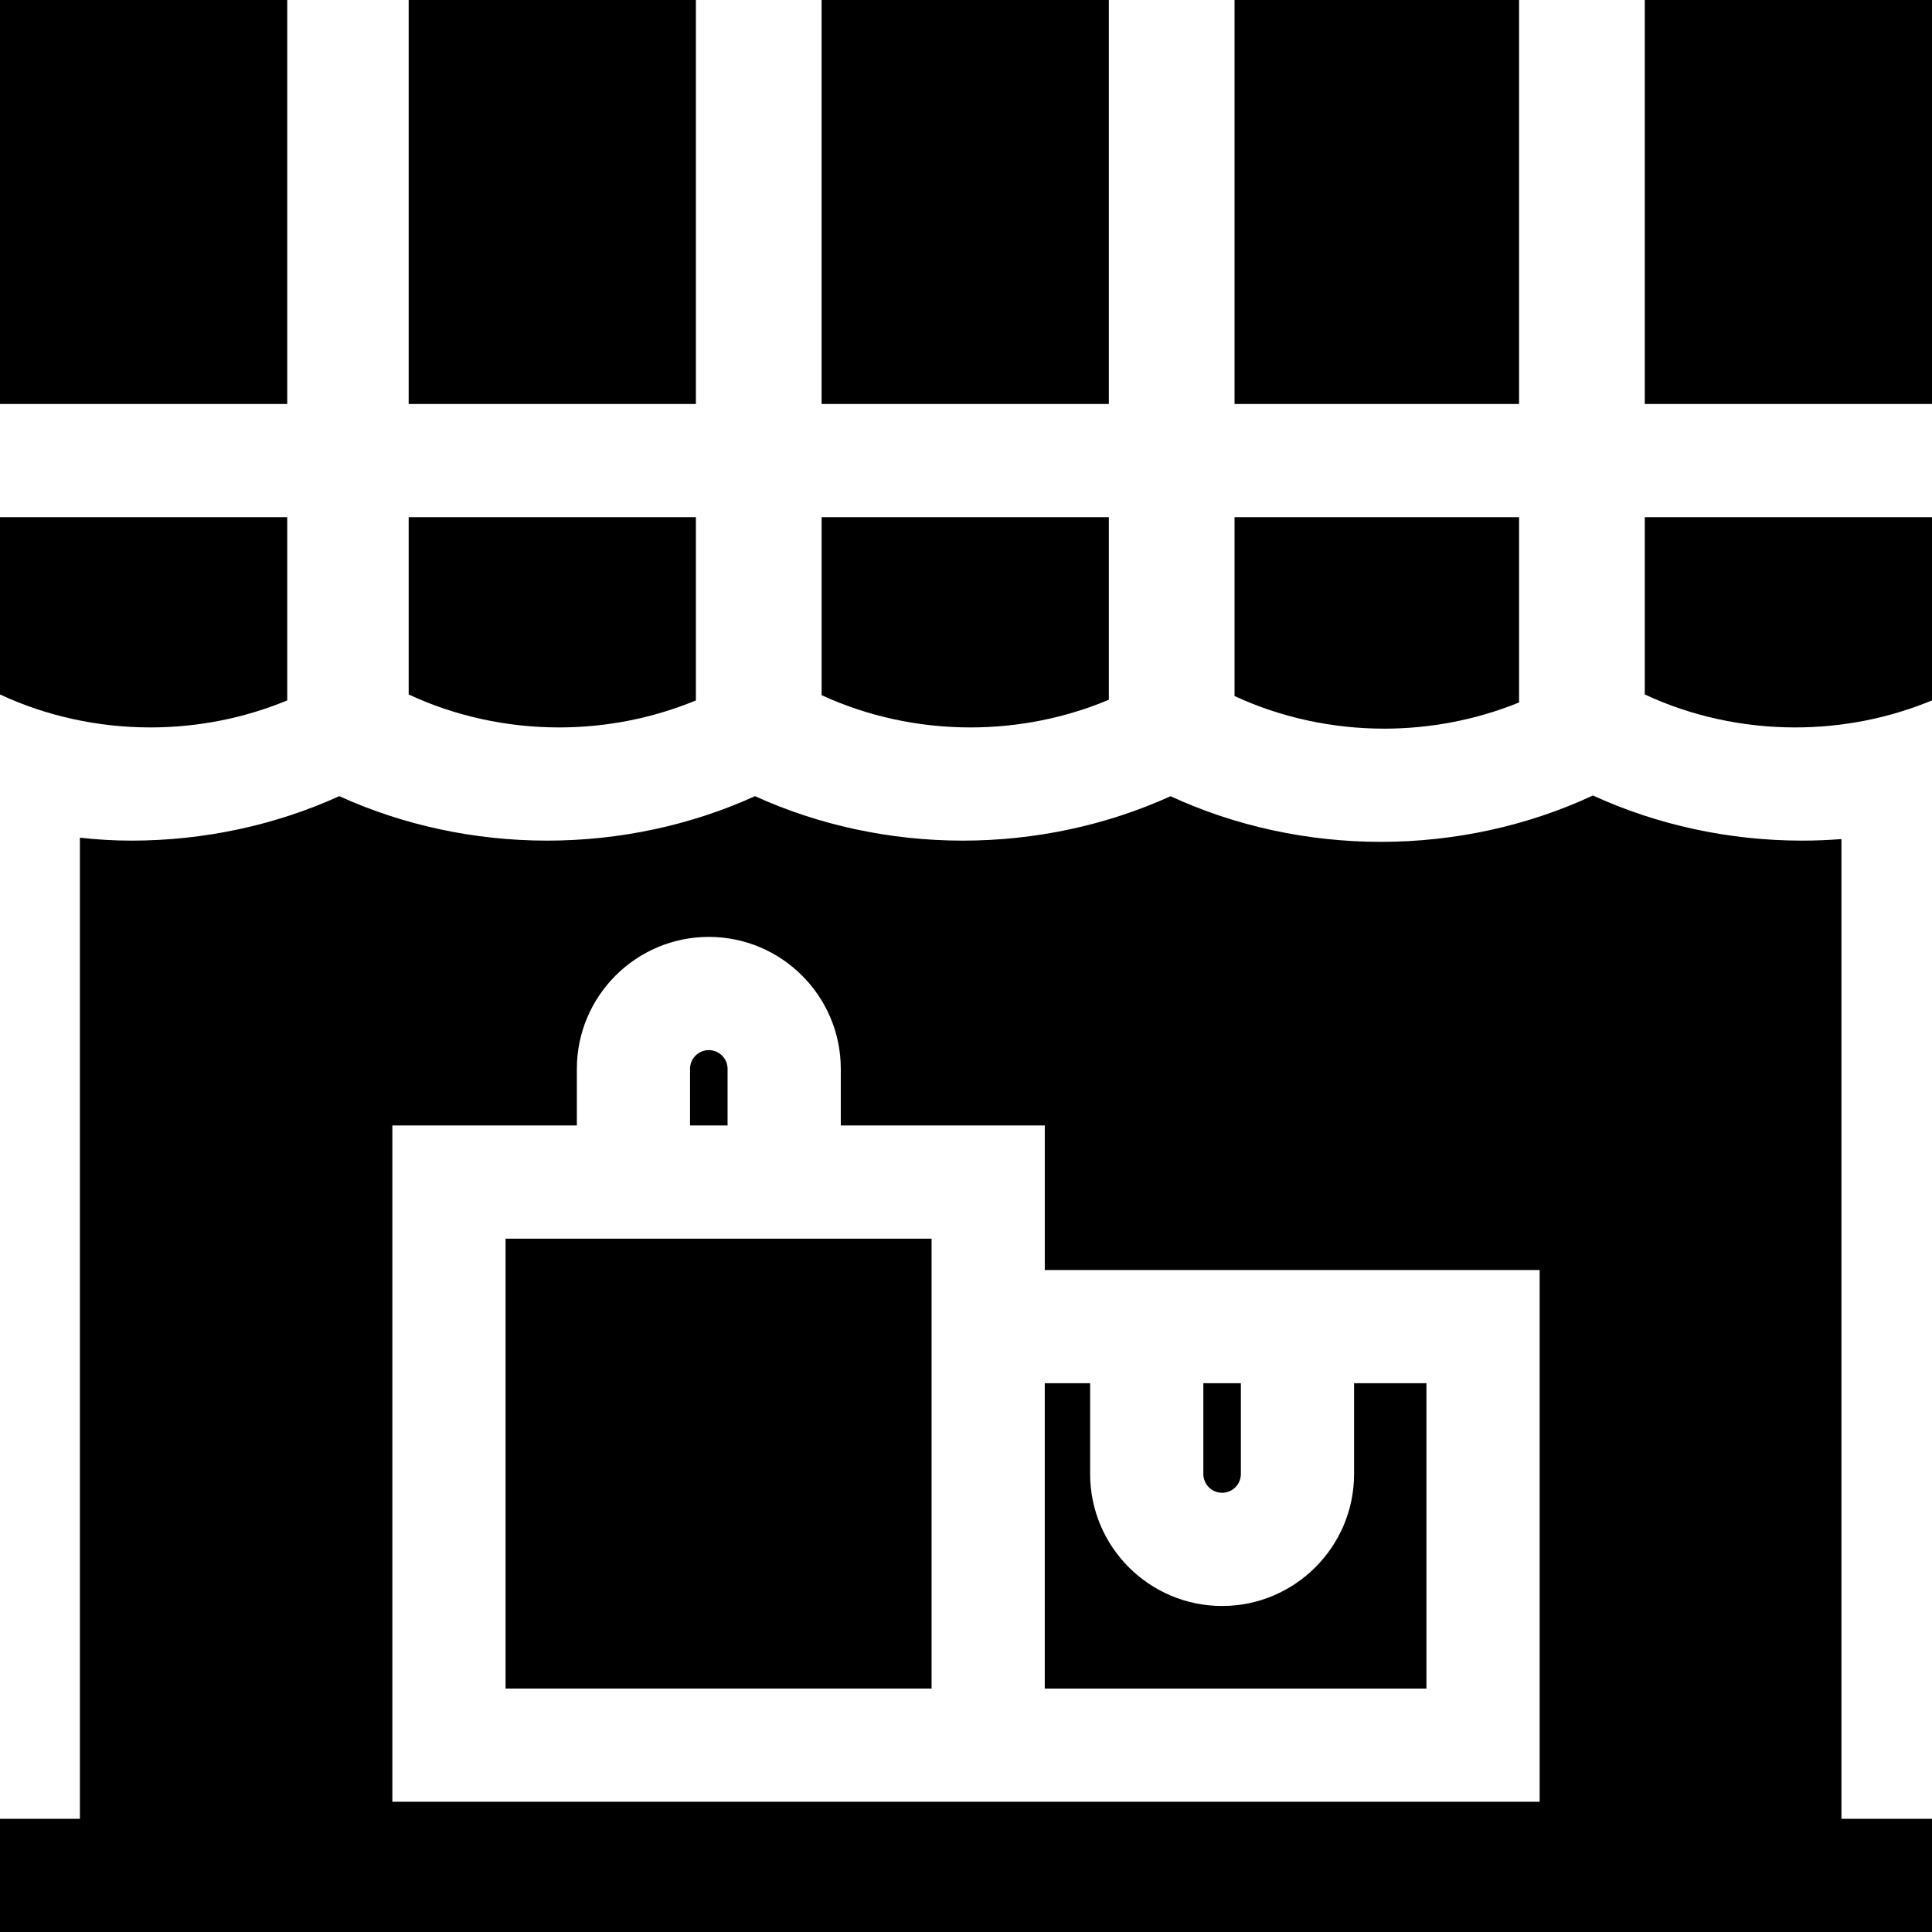
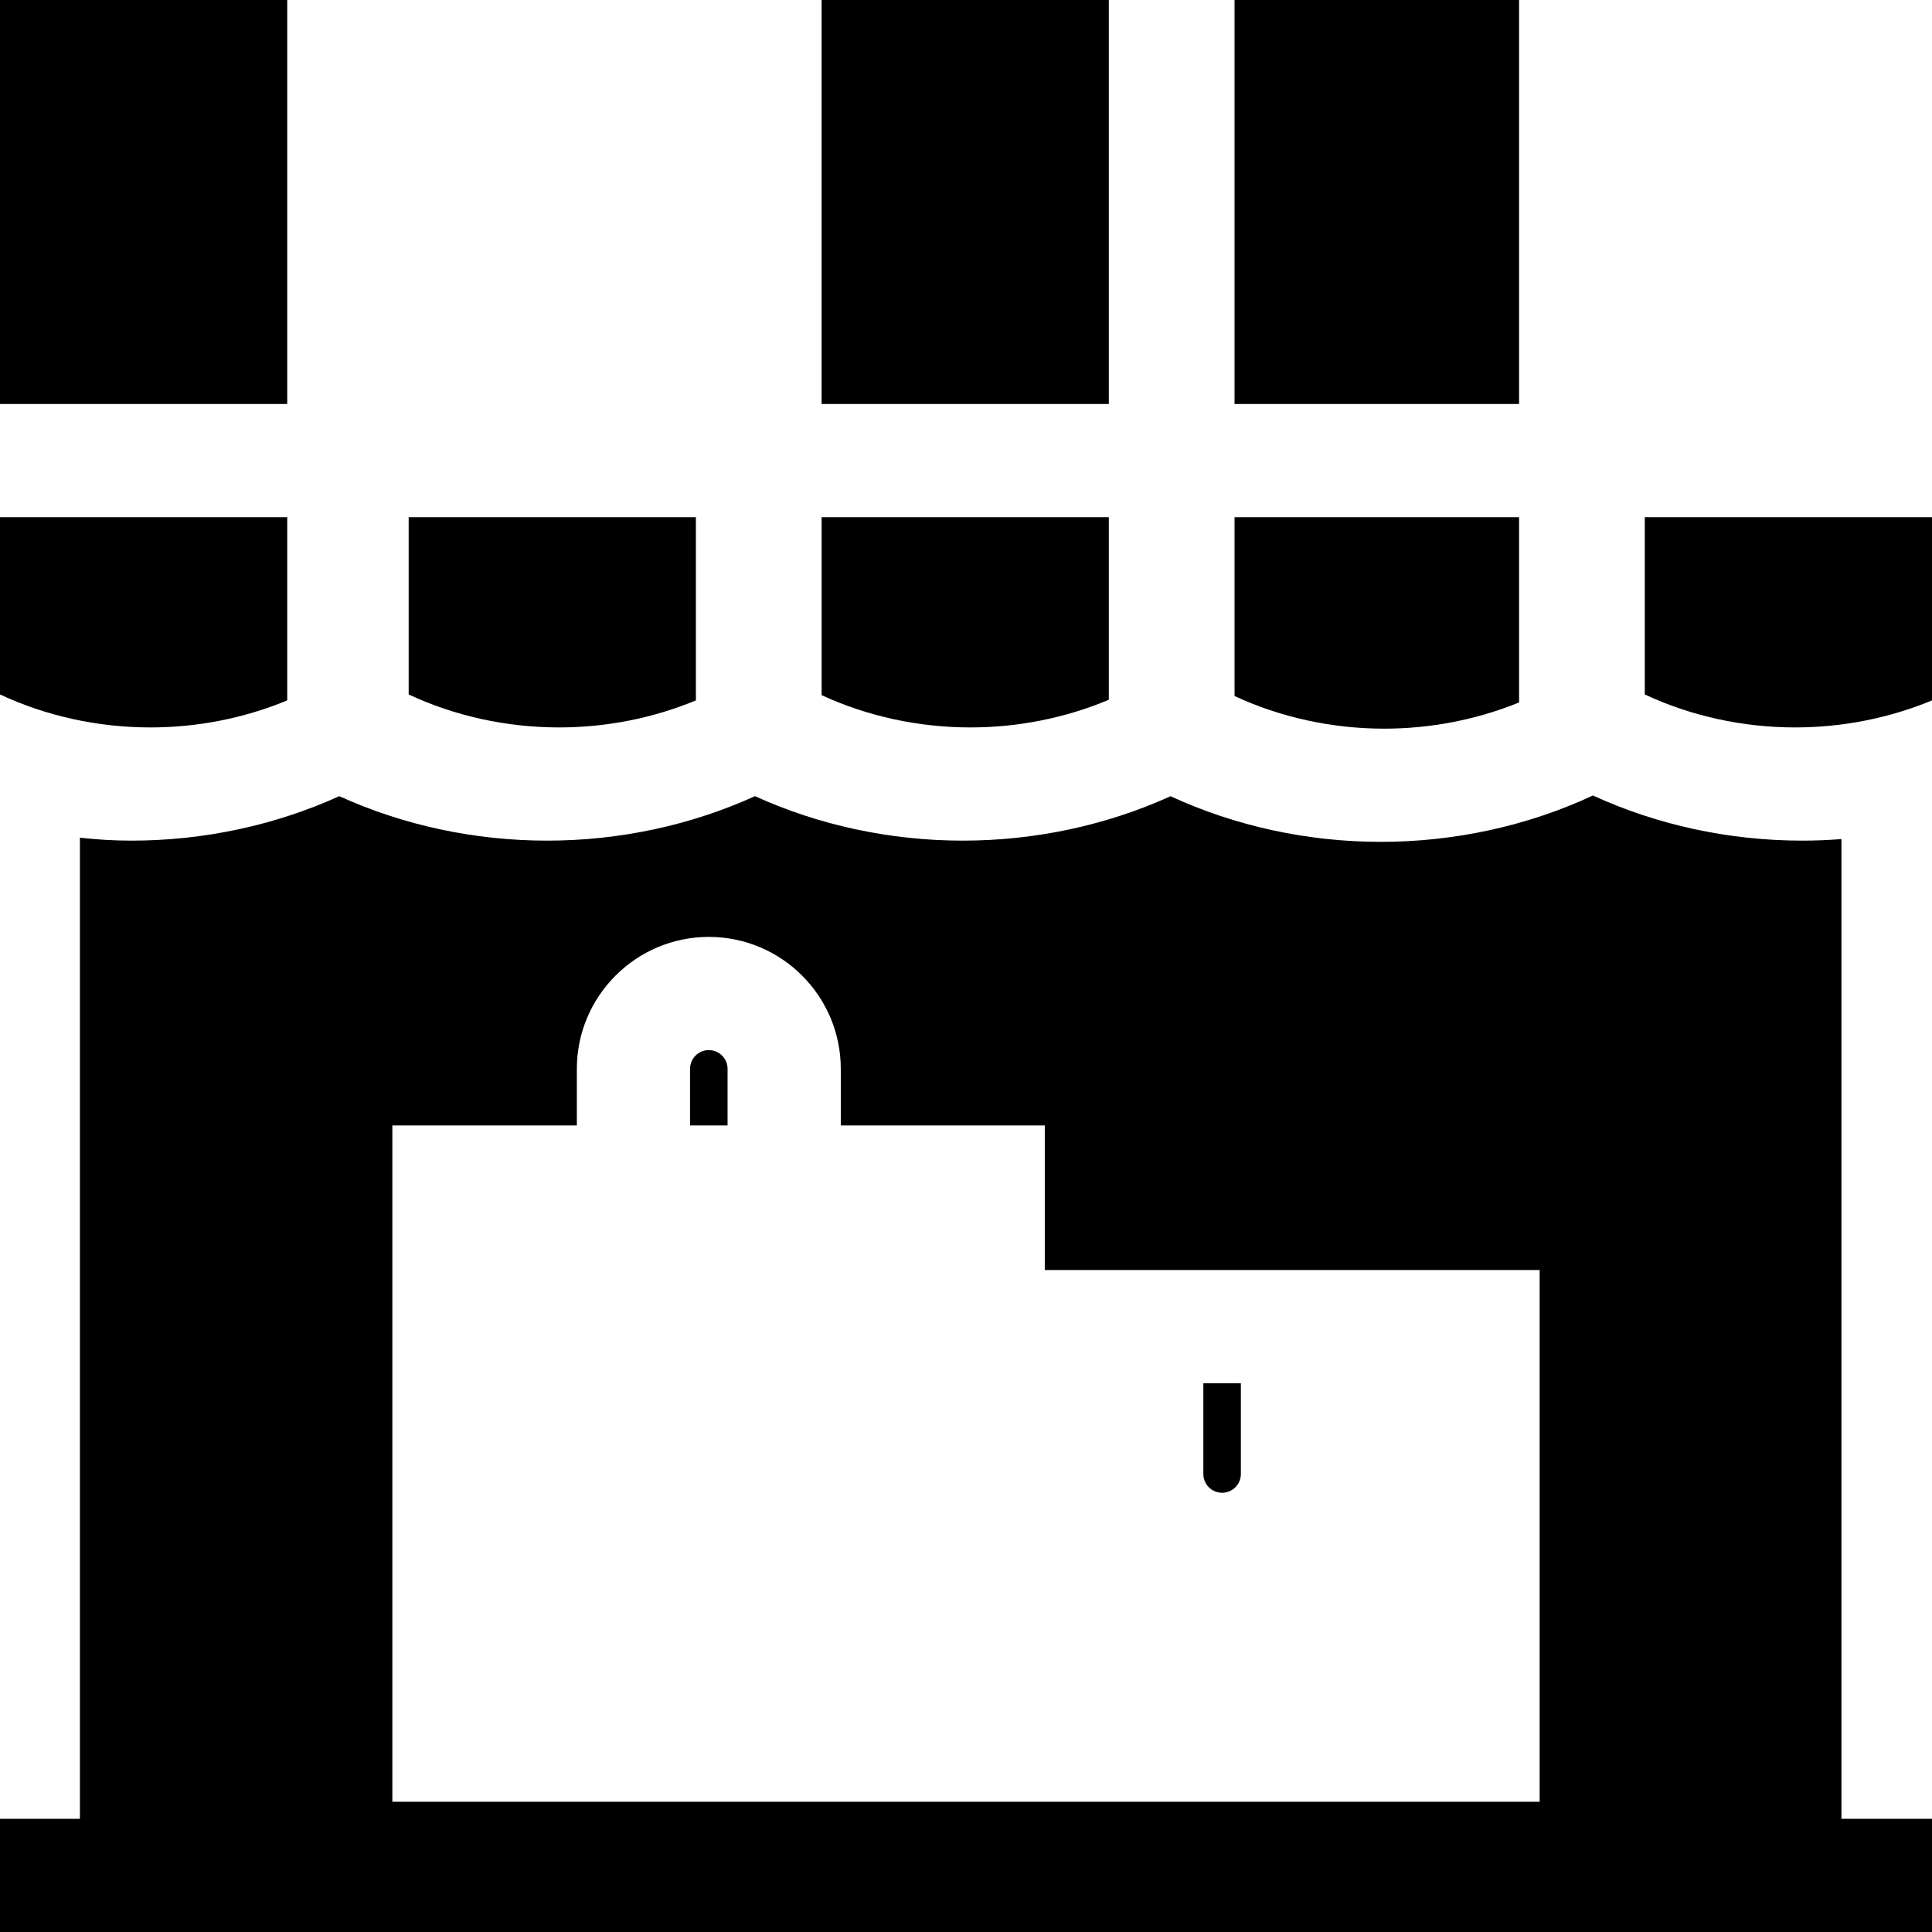
<svg xmlns="http://www.w3.org/2000/svg" height="512pt" viewBox="0 0 512 512.001" width="512pt">
-   <path d="m133.977 328.262h112.898v119.223h-112.898zm0 0" />
  <path d="m323.871 395.602c2.742 0 4.973-2.23 4.973-4.973v-24.059h-9.945v24.059c0 2.742 2.23 4.973 4.973 4.973zm0 0" />
  <path d="m192.816 283.262c0-2.742-2.23-4.973-4.977-4.973-2.742 0-4.973 2.23-4.973 4.973v15h9.945v-15zm0 0" />
  <path d="m488 222.367c-3.445.266-6.91.41-10.383.41-19.324 0-38.406-4.125-55.477-11.965-17.238 8.047-36.621 12.289-56.176 12.289-19.426 0-38.613-4.172-55.758-12.094-16.969 7.711-35.895 11.77-55.051 11.77-19.172 0-38.109-4.062-55.082-11.785-16.977 7.723-35.91 11.785-55.082 11.785-19.172 0-38.109-4.062-55.082-11.785-16.977 7.723-35.91 11.785-55.082 11.785-4.824 0-8.887-.27-13.652-.777v260h-21.176v30h512v-30h-24zm-79.977 255.117h-304.047v-179.223h48.895v-15c0-19.285 15.688-34.973 34.973-34.973s34.973 15.688 34.973 34.973v15h54.062v38.309h131.145zm0 0" />
-   <path d="m276.875 447.484h101.148v-80.914h-19.18v24.059c0 19.281-15.688 34.973-34.973 34.973s-34.973-15.691-34.973-34.973v-24.059h-12.023zm0 0" />
  <path d="m402.57 186.152v-49.09h-75.402v47.395c12.191 5.66 25.832 8.645 39.652 8.645 12.344 0 24.582-2.395 35.75-6.949zm0 0" />
  <path d="m327.168 0h75.398v107.062h-75.398zm0 0" />
  <path d="m293.852 185.441v-48.379h-76.117v47.168c12.137 5.594 25.695 8.547 39.434 8.547 12.707 0 25.262-2.531 36.684-7.336zm0 0" />
  <path d="m184.418 185.613v-48.551h-76.117v46.977c12.246 5.723 25.961 8.738 39.855 8.738 12.555 0 24.957-2.469 36.262-7.164zm0 0" />
-   <path d="m108.301 0h76.117v107.062h-76.117zm0 0" />
  <path d="m217.734 0h76.117v107.062h-76.117zm0 0" />
  <path d="m76.117 185.613v-48.551h-76.117v46.977c12.246 5.723 25.961 8.738 39.855 8.738 12.555 0 24.957-2.469 36.262-7.164zm0 0" />
  <path d="m0 0h76.117v107.062h-76.117zm0 0" />
  <path d="m435.883 184.039c12.246 5.723 25.961 8.738 39.855 8.738 12.555 0 24.957-2.469 36.262-7.164v-48.551h-76.117zm0 0" />
-   <path d="m435.883 0h76.117v107.062h-76.117zm0 0" />
</svg>